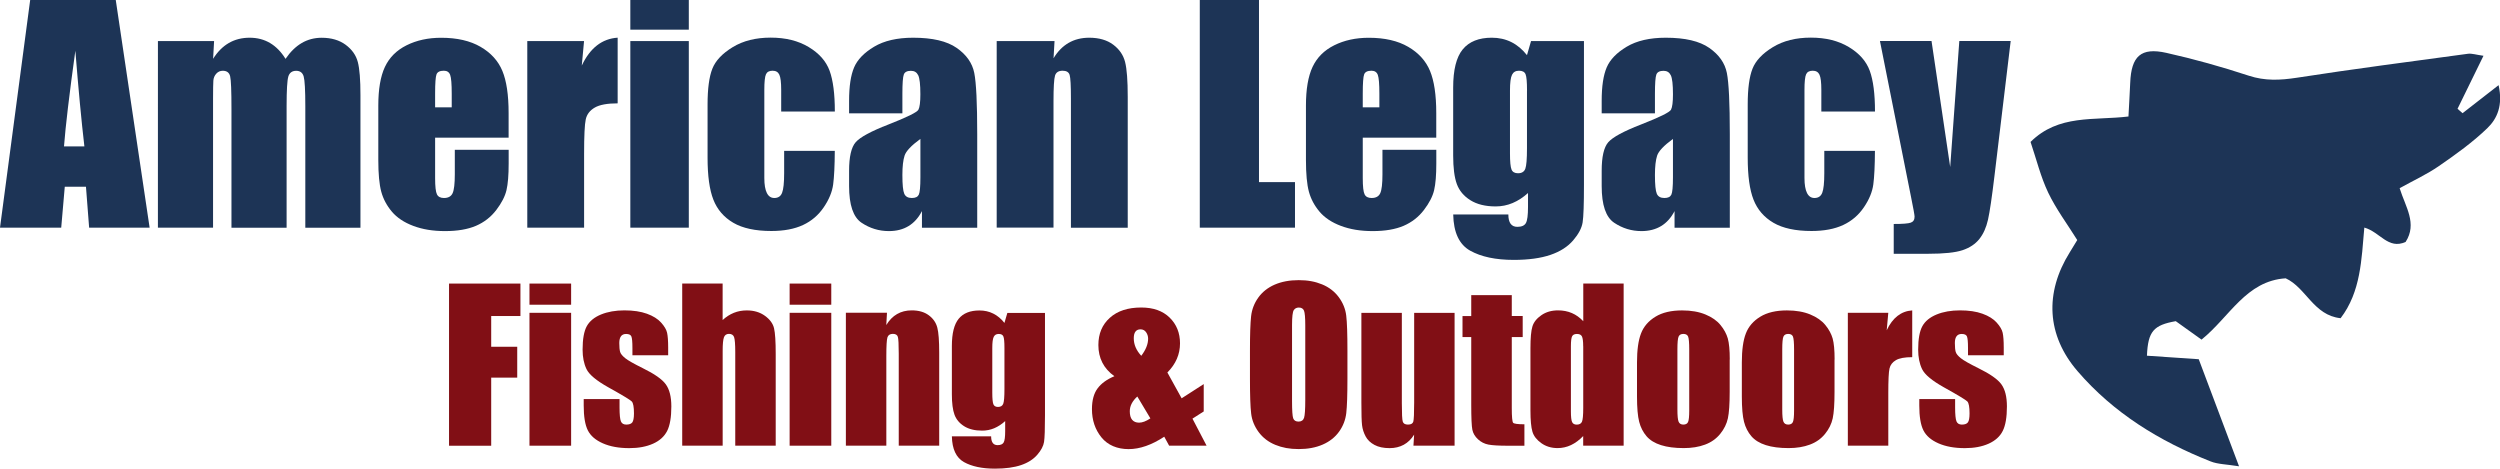
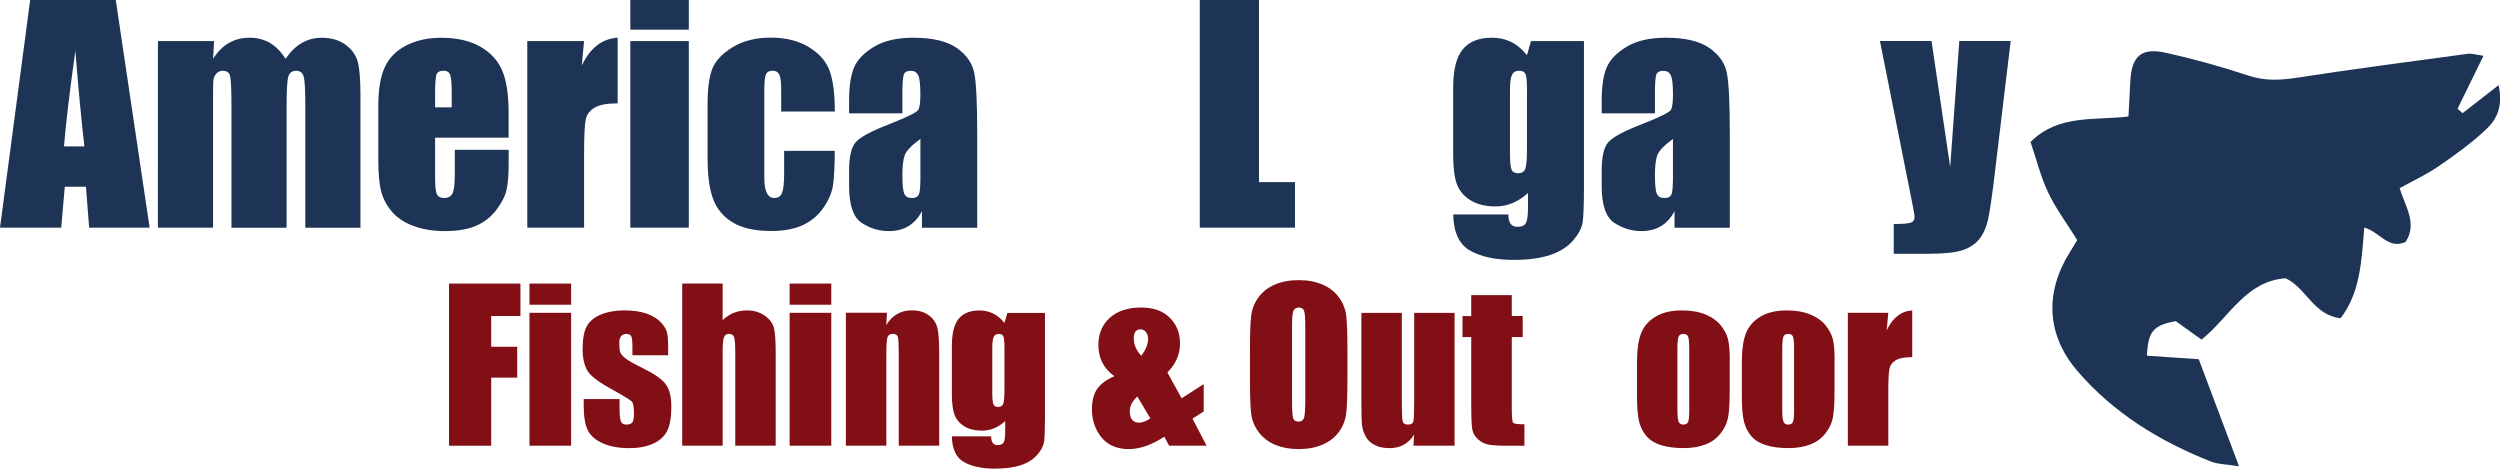
<svg xmlns="http://www.w3.org/2000/svg" viewBox="0 0 583.98 109.47" id="Layer_2">
  <defs>
    <style>.cls-1{fill:#1d3456;}.cls-1,.cls-2{stroke-width:0px;}.cls-2{fill:#810f15;}</style>
  </defs>
  <g id="Layer_1-2">
    <path d="m560.54,43.97c1.36,4.37,4.17,8.25,1.39,12.55-4.1,1.83-5.95-2.32-9.64-3.36-.67,7.43-.8,14.96-5.54,21.17-6.33-.67-8.04-7.12-12.83-9.32-9.28.6-13.06,9-19.66,14.32-2.1-1.51-4.04-2.9-6.02-4.31-5.16.92-6.49,2.34-6.73,8.07,3.81.26,7.67.52,12.1.82,2.98,7.92,5.99,15.92,9.41,25.01-2.97-.48-4.94-.46-6.64-1.14-11.93-4.72-22.67-11.29-31.11-21.11-7.18-8.36-7.7-18.27-1.79-27.73.61-.98,1.21-1.98,1.75-2.87-2.34-3.75-4.94-7.22-6.78-11.06-1.77-3.7-2.75-7.78-4.13-11.86,6.56-6.5,14.79-4.96,22.87-5.94.14-2.69.3-5.28.41-7.87.25-6.22,2.5-8.33,8.46-6.99,6.48,1.45,12.91,3.25,19.23,5.33,3.8,1.25,7.35,1.07,11.21.48,13.3-2.06,26.65-3.79,39.99-5.6.92-.12,1.9.23,3.63.47-2.15,4.39-4.1,8.39-6.06,12.38.39.34.78.68,1.17,1.03,2.61-2.03,5.22-4.06,8.42-6.55,1.05,4.68-.31,7.82-2.62,10.04-3.43,3.31-7.37,6.13-11.31,8.85-2.84,1.96-6.02,3.42-9.15,5.16Z" class="cls-1" />
    <path d="m27.04,0l7.91,53.18h-14.13l-.74-9.56h-4.95l-.83,9.56H0L7.05,0h19.99Zm-7.33,34.19c-.7-6.02-1.4-13.47-2.11-22.34-1.41,10.18-2.29,17.63-2.65,22.34h4.76Z" class="cls-1" />
    <path d="m50.01,9.59l-.23,4.15c1.03-1.65,2.26-2.88,3.68-3.7,1.42-.82,3.04-1.23,4.86-1.23,3.55,0,6.34,1.65,8.38,4.94,1.12-1.65,2.38-2.88,3.78-3.7,1.4-.82,2.96-1.23,4.66-1.23,2.25,0,4.12.55,5.6,1.64,1.48,1.1,2.43,2.44,2.84,4.02.42,1.59.62,4.17.62,7.74v30.97h-12.88v-28.41c0-3.72-.13-6.03-.38-6.91-.25-.89-.84-1.33-1.76-1.33s-1.55.44-1.82,1.31-.41,3.19-.41,6.93v28.41h-12.88v-27.69c0-4.27-.1-6.83-.31-7.69-.21-.85-.78-1.28-1.72-1.28-.59,0-1.1.22-1.51.67s-.65,1-.69,1.64c-.04.65-.07,2.02-.07,4.12v30.22h-12.88V9.59h13.11Z" class="cls-1" />
    <path d="m118.82,32.16h-17.18v9.43c0,1.97.14,3.24.43,3.81.28.57.83.85,1.64.85,1.01,0,1.68-.38,2.02-1.13s.51-2.22.51-4.38v-5.75h12.58v3.22c0,2.69-.17,4.76-.51,6.21-.34,1.45-1.13,2.99-2.38,4.63-1.25,1.64-2.83,2.87-4.75,3.7-1.92.82-4.32,1.23-7.21,1.23s-5.28-.41-7.42-1.21-3.82-1.92-5.01-3.33c-1.19-1.41-2.02-2.97-2.48-4.66-.46-1.7-.69-4.17-.69-7.41v-12.71c0-3.81.51-6.82,1.54-9.02,1.03-2.2,2.71-3.89,5.06-5.06,2.34-1.17,5.04-1.76,8.08-1.76,3.72,0,6.79.71,9.21,2.12,2.42,1.41,4.12,3.28,5.09,5.62.97,2.33,1.46,5.61,1.46,9.84v5.78Zm-13.3-7.09v-3.19c0-2.26-.12-3.71-.36-4.37-.24-.66-.73-.99-1.48-.99-.92,0-1.49.28-1.71.84-.22.56-.33,2.06-.33,4.52v3.19h3.88Z" class="cls-1" />
    <path d="m136.43,9.59l-.53,5.73c1.93-4.1,4.72-6.28,8.38-6.52v15.34c-2.43,0-4.22.33-5.35.99-1.14.66-1.84,1.57-2.1,2.74-.26,1.17-.39,3.87-.39,8.1v17.21h-13.27V9.59h13.27Z" class="cls-1" />
    <path d="m160.9,0v6.93h-13.66V0h13.66Zm0,9.59v43.59h-13.66V9.59h13.66Z" class="cls-1" />
    <path d="m194.99,26.05h-12.51v-5.03c0-1.75-.14-2.94-.43-3.56-.28-.62-.81-.94-1.58-.94s-1.28.27-1.54.82c-.26.55-.39,1.77-.39,3.68v20.56c0,1.56.2,2.72.59,3.5.39.78.97,1.17,1.74,1.17.9,0,1.51-.4,1.82-1.22.32-.81.48-2.34.48-4.6v-5.19h11.83c-.02,3.48-.15,6.09-.38,7.83-.23,1.74-.96,3.53-2.2,5.35-1.24,1.83-2.85,3.21-4.84,4.14-1.99.93-4.46,1.4-7.39,1.4-3.74,0-6.71-.64-8.9-1.92-2.19-1.28-3.74-3.08-4.65-5.39-.91-2.31-1.36-5.59-1.36-9.84v-12.38c0-3.7.37-6.49,1.12-8.38.74-1.88,2.33-3.56,4.76-5.04s5.39-2.22,8.87-2.22,6.42.73,8.87,2.2c2.45,1.47,4.08,3.32,4.89,5.55.81,2.23,1.22,5.4,1.22,9.49Z" class="cls-1" />
    <path d="m210.79,26.47h-12.45v-2.92c0-3.37.39-5.97,1.17-7.8.78-1.83,2.34-3.44,4.68-4.84,2.34-1.4,5.39-2.1,9.13-2.1,4.49,0,7.87.79,10.15,2.38,2.28,1.59,3.65,3.54,4.11,5.85.46,2.31.69,7.07.69,14.27v21.88h-12.91v-3.88c-.81,1.56-1.86,2.73-3.14,3.5-1.28.78-2.81,1.17-4.58,1.17-2.32,0-4.45-.65-6.39-1.95s-2.91-4.16-2.91-8.56v-3.58c0-3.26.51-5.49,1.54-6.67s3.58-2.56,7.65-4.14c4.36-1.71,6.69-2.86,7-3.45.31-.59.46-1.79.46-3.61,0-2.28-.17-3.76-.51-4.45-.34-.69-.9-1.03-1.69-1.03-.9,0-1.46.29-1.67.87-.22.58-.33,2.09-.33,4.52v4.57Zm4.2,5.98c-2.12,1.55-3.36,2.86-3.69,3.91-.34,1.05-.51,2.56-.51,4.53,0,2.26.15,3.71.44,4.37s.88.99,1.76.99,1.37-.26,1.63-.77c.25-.51.38-1.87.38-4.06v-8.97Z" class="cls-1" />
-     <path d="m246.33,9.59l-.23,4.02c.96-1.6,2.14-2.8,3.53-3.6,1.39-.8,2.99-1.2,4.81-1.2,2.28,0,4.14.54,5.58,1.61s2.38,2.43,2.79,4.06c.42,1.63.62,4.35.62,8.16v30.55h-13.27v-30.19c0-3-.1-4.83-.3-5.49-.2-.66-.75-.99-1.64-.99-.94,0-1.53.38-1.77,1.13-.24.76-.36,2.78-.36,6.06v29.46h-13.27V9.59h13.5Z" class="cls-1" />
    <path d="m294.09,0v42.54h8.41v10.64h-22.24V0h13.83Z" class="cls-1" />
-     <path d="m335.51,32.16h-17.18v9.43c0,1.97.14,3.24.43,3.81.28.57.83.85,1.64.85,1.01,0,1.68-.38,2.02-1.13s.51-2.22.51-4.38v-5.75h12.58v3.22c0,2.69-.17,4.76-.51,6.21s-1.13,2.99-2.38,4.63c-1.25,1.64-2.83,2.87-4.75,3.7-1.92.82-4.32,1.23-7.21,1.23s-5.28-.41-7.42-1.21-3.82-1.92-5.01-3.33c-1.19-1.41-2.02-2.97-2.48-4.66-.46-1.7-.69-4.17-.69-7.41v-12.71c0-3.81.51-6.82,1.54-9.02s2.71-3.89,5.06-5.06c2.34-1.17,5.04-1.76,8.08-1.76,3.72,0,6.79.71,9.21,2.12,2.42,1.41,4.12,3.28,5.09,5.62.97,2.33,1.46,5.61,1.46,9.84v5.78Zm-13.3-7.09v-3.19c0-2.26-.12-3.71-.36-4.37-.24-.66-.73-.99-1.48-.99-.92,0-1.49.28-1.71.84-.22.56-.33,2.06-.33,4.52v3.19h3.88Z" class="cls-1" />
    <path d="m370,9.59v33.57c0,4.53-.1,7.46-.31,8.79-.21,1.33-.95,2.73-2.22,4.21-1.27,1.48-3.04,2.61-5.3,3.38s-5.12,1.17-8.56,1.17c-4.23,0-7.62-.72-10.18-2.15-2.56-1.43-3.89-4.25-3.97-8.46h12.88c0,1.93.7,2.89,2.1,2.89,1.01,0,1.67-.3,2-.89.33-.59.49-1.83.49-3.72v-3.29c-1.14,1.03-2.34,1.81-3.6,2.34-1.26.53-2.58.79-3.96.79-2.39,0-4.35-.48-5.9-1.45-1.54-.96-2.6-2.23-3.17-3.79-.57-1.57-.85-3.79-.85-6.68v-15.83c0-4.14.74-7.12,2.23-8.93,1.49-1.82,3.76-2.73,6.8-2.73,1.66,0,3.18.34,4.55,1.02,1.37.68,2.59,1.7,3.66,3.06l.95-3.29h12.35Zm-13.3,11.56c0-1.99-.11-3.26-.34-3.81-.23-.55-.74-.82-1.53-.82s-1.31.31-1.63.94-.48,1.86-.48,3.7v14.65c0,1.95.12,3.21.36,3.79.24.58.74.87,1.51.87.88,0,1.45-.35,1.71-1.05.26-.7.39-2.29.39-4.76v-13.5Z" class="cls-1" />
    <path d="m386.59,26.47h-12.45v-2.92c0-3.37.39-5.97,1.17-7.8.78-1.83,2.34-3.44,4.68-4.84s5.39-2.1,9.13-2.1c4.49,0,7.87.79,10.15,2.38,2.28,1.59,3.65,3.54,4.11,5.85.46,2.31.69,7.07.69,14.27v21.88h-12.91v-3.88c-.81,1.56-1.86,2.73-3.14,3.5s-2.81,1.17-4.58,1.17c-2.32,0-4.45-.65-6.39-1.95s-2.91-4.16-2.91-8.56v-3.58c0-3.26.51-5.49,1.54-6.67s3.58-2.56,7.65-4.14c4.36-1.71,6.69-2.86,7-3.45.31-.59.46-1.79.46-3.61,0-2.28-.17-3.76-.51-4.45-.34-.69-.9-1.03-1.69-1.03-.9,0-1.46.29-1.68.87-.22.58-.33,2.09-.33,4.52v4.57Zm4.2,5.98c-2.12,1.55-3.36,2.86-3.7,3.91-.34,1.05-.51,2.56-.51,4.53,0,2.26.15,3.71.44,4.37s.88.99,1.76.99,1.37-.26,1.63-.77c.25-.51.38-1.87.38-4.06v-8.97Z" class="cls-1" />
-     <path d="m437.96,26.05h-12.51v-5.03c0-1.75-.14-2.94-.43-3.56-.29-.62-.81-.94-1.58-.94s-1.28.27-1.54.82c-.26.55-.39,1.77-.39,3.68v20.56c0,1.56.2,2.72.59,3.5.39.78.97,1.17,1.74,1.17.9,0,1.5-.4,1.82-1.22.32-.81.48-2.34.48-4.6v-5.19h11.83c-.02,3.48-.15,6.09-.38,7.83-.23,1.74-.96,3.53-2.2,5.35-1.24,1.83-2.85,3.21-4.84,4.14s-4.46,1.4-7.39,1.4c-3.74,0-6.71-.64-8.9-1.92-2.19-1.28-3.74-3.08-4.65-5.39-.91-2.31-1.36-5.59-1.36-9.84v-12.38c0-3.7.37-6.49,1.12-8.38.74-1.88,2.33-3.56,4.76-5.04s5.39-2.22,8.87-2.22,6.42.73,8.87,2.2c2.45,1.47,4.08,3.32,4.89,5.55s1.22,5.4,1.22,9.49Z" class="cls-1" />
    <path d="m469.68,9.59l-3.79,31.53c-.6,4.99-1.1,8.4-1.51,10.21-.41,1.82-1.08,3.32-2.02,4.5-.94,1.18-2.25,2.05-3.92,2.61-1.68.56-4.35.84-8.03.84h-8.05v-6.96c2.06,0,3.39-.1,3.98-.31.59-.21.89-.67.89-1.4,0-.35-.27-1.87-.82-4.57l-7.27-36.46h12.05l4.36,29.43,2.13-29.43h12.01Z" class="cls-1" />
    <path d="m104.89,66.24h16.68v7.58h-6.83v7.18h6.08v7.21h-6.08v15.91h-9.85v-37.87Z" class="cls-2" />
    <path d="m133.41,66.24v4.94h-9.73v-4.94h9.73Zm0,6.83v31.04h-9.73v-31.04h9.73Z" class="cls-2" />
    <path d="m156.1,82.99h-8.37v-1.68c0-1.43-.08-2.34-.25-2.73-.16-.38-.57-.57-1.23-.57-.53,0-.93.18-1.19.53s-.4.88-.4,1.58c0,.95.07,1.65.2,2.09.13.44.53.93,1.19,1.46.66.53,2.02,1.3,4.08,2.32,2.74,1.34,4.55,2.61,5.4,3.79.86,1.19,1.29,2.91,1.29,5.17,0,2.53-.33,4.43-.98,5.72-.66,1.29-1.75,2.28-3.29,2.97-1.54.69-3.39,1.04-5.56,1.04-2.4,0-4.46-.37-6.16-1.12-1.71-.75-2.88-1.76-3.52-3.04-.64-1.28-.96-3.21-.96-5.8v-1.5h8.37v1.96c0,1.67.11,2.75.32,3.25s.63.75,1.25.75c.67,0,1.14-.17,1.4-.5.26-.34.4-1.04.4-2.12,0-1.48-.17-2.41-.51-2.78-.36-.37-2.19-1.48-5.5-3.32-2.78-1.56-4.47-2.97-5.08-4.25-.61-1.27-.91-2.78-.91-4.53,0-2.48.33-4.31.98-5.49.66-1.18,1.77-2.09,3.33-2.73s3.39-.96,5.46-.96,3.81.26,5.25.78c1.44.52,2.55,1.21,3.32,2.07.77.86,1.24,1.65,1.4,2.39.16.73.25,1.88.25,3.44v1.8Z" class="cls-2" />
    <path d="m168.8,66.24v8.52c.81-.75,1.69-1.31,2.63-1.69.94-.38,1.95-.56,3.03-.56,1.65,0,3.06.42,4.22,1.26,1.16.84,1.87,1.81,2.13,2.91s.39,3.11.39,6.02v21.4h-9.45v-21.85c0-1.81-.09-2.97-.27-3.49-.18-.51-.58-.77-1.2-.77-.58,0-.97.27-1.17.8s-.3,1.58-.3,3.16v22.15h-9.45v-37.87h9.45Z" class="cls-2" />
    <path d="m194.18,66.24v4.94h-9.73v-4.94h9.73Zm0,6.83v31.04h-9.73v-31.04h9.73Z" class="cls-2" />
    <path d="m207.19,73.07l-.16,2.86c.69-1.14,1.52-2,2.52-2.57.99-.57,2.13-.86,3.43-.86,1.62,0,2.95.38,3.98,1.15,1.03.76,1.69,1.73,1.99,2.89.3,1.16.44,3.1.44,5.81v21.75h-9.45v-21.5c0-2.14-.07-3.44-.21-3.91-.14-.47-.53-.7-1.17-.7s-1.09.27-1.26.81c-.17.54-.26,1.98-.26,4.32v20.98h-9.45v-31.04h9.61Z" class="cls-2" />
    <path d="m244.1,73.07v23.91c0,3.23-.07,5.31-.22,6.26-.15.94-.67,1.94-1.58,2.99s-2.16,1.86-3.78,2.41-3.65.83-6.09.83c-3.01,0-5.43-.51-7.25-1.53-1.82-1.02-2.77-3.03-2.83-6.02h9.17c0,1.37.5,2.06,1.5,2.06.72,0,1.19-.21,1.43-.63s.35-1.3.35-2.65v-2.34c-.81.74-1.67,1.29-2.56,1.67-.9.38-1.84.56-2.82.56-1.7,0-3.1-.34-4.2-1.03-1.1-.69-1.85-1.59-2.26-2.7-.41-1.11-.61-2.7-.61-4.76v-11.28c0-2.95.53-5.07,1.59-6.36,1.06-1.29,2.67-1.94,4.84-1.94,1.19,0,2.27.24,3.24.73.97.48,1.84,1.21,2.61,2.18l.68-2.34h8.8Zm-9.47,8.23c0-1.42-.08-2.32-.25-2.71-.16-.39-.53-.58-1.09-.58s-.93.22-1.16.67-.34,1.32-.34,2.63v10.43c0,1.39.09,2.29.26,2.7.17.41.53.62,1.08.62.62,0,1.03-.25,1.22-.75.19-.5.28-1.63.28-3.39v-9.61Z" class="cls-2" />
    <path d="m281.18,89.72v6.39l-2.63,1.68,3.3,6.32h-8.75l-1.14-2.1c-2.93,1.93-5.71,2.9-8.33,2.9s-4.86-.91-6.34-2.74c-1.48-1.83-2.22-4.02-2.22-6.6,0-2.06.44-3.67,1.31-4.84.87-1.17,2.18-2.12,3.93-2.85-2.5-1.79-3.74-4.22-3.74-7.28,0-2.64.89-4.76,2.67-6.36,1.78-1.61,4.23-2.41,7.35-2.41,2.81,0,5.02.79,6.63,2.36,1.61,1.58,2.42,3.58,2.42,6.01,0,2.56-.98,4.83-2.95,6.81l3.33,6.03,5.16-3.32Zm-12.46,8.01l-3.05-5.11c-1.17,1.06-1.76,2.21-1.76,3.44,0,.89.18,1.56.55,2,.37.44.91.67,1.62.67.76,0,1.64-.33,2.64-1Zm-2.12-14.63c1.06-1.39,1.59-2.72,1.59-3.99,0-.55-.16-1.05-.47-1.5-.31-.45-.75-.68-1.31-.68-.51,0-.9.17-1.17.52-.27.34-.4.87-.4,1.57,0,1.47.58,2.83,1.75,4.09Z" class="cls-2" />
    <path d="m314.75,88.41c0,3.8-.09,6.5-.27,8.08s-.74,3.03-1.68,4.34c-.94,1.31-2.22,2.32-3.83,3.02-1.61.7-3.48,1.05-5.61,1.05s-3.85-.33-5.46-.99c-1.61-.66-2.91-1.66-3.89-2.98-.98-1.33-1.57-2.77-1.75-4.33-.19-1.56-.28-4.29-.28-8.19v-6.48c0-3.8.09-6.5.27-8.08.18-1.58.74-3.03,1.68-4.34.94-1.31,2.22-2.32,3.82-3.02,1.61-.7,3.48-1.05,5.62-1.05s3.85.33,5.46.99c1.61.66,2.91,1.66,3.89,2.98s1.57,2.77,1.75,4.33c.19,1.56.28,4.29.28,8.19v6.48Zm-9.85-12.45c0-1.76-.1-2.89-.29-3.38-.2-.49-.6-.74-1.21-.74-.52,0-.91.2-1.18.6s-.41,1.57-.41,3.52v17.68c0,2.2.09,3.56.27,4.07.18.51.6.77,1.25.77s1.1-.3,1.29-.89.28-2,.28-4.23v-17.4Z" class="cls-2" />
    <path d="m339.78,73.07v31.04h-9.61l.16-2.58c-.66,1.05-1.46,1.83-2.42,2.36-.96.52-2.06.79-3.31.79-1.42,0-2.6-.25-3.53-.75s-1.63-1.16-2.07-1.99c-.44-.83-.72-1.69-.83-2.58-.11-.9-.16-2.68-.16-5.34v-20.94h9.45v21.12c0,2.42.07,3.85.22,4.3s.55.68,1.21.68c.7,0,1.12-.23,1.25-.7s.2-1.97.2-4.51v-20.89h9.45Z" class="cls-2" />
    <path d="m353.14,68.93v4.89h2.55v4.91h-2.55v16.61c0,2.04.11,3.18.32,3.42.21.23,1.09.35,2.63.35v5.01h-3.81c-2.15,0-3.69-.09-4.61-.27-.92-.18-1.73-.59-2.43-1.24-.7-.65-1.14-1.39-1.31-2.22-.17-.83-.26-2.79-.26-5.88v-15.77h-2.04v-4.91h2.04v-4.89h9.47Z" class="cls-2" />
-     <path d="m379.27,66.24v37.87h-9.45v-2.25c-.9.94-1.86,1.64-2.85,2.11-1,.47-2.04.7-3.13.7-1.47,0-2.74-.39-3.81-1.16-1.08-.77-1.77-1.66-2.07-2.68-.3-1.01-.46-2.67-.46-4.96v-14.53c0-2.39.15-4.08.46-5.08.3-1,1-1.88,2.09-2.63,1.09-.76,2.39-1.13,3.91-1.13,1.17,0,2.24.21,3.22.63s1.86,1.06,2.66,1.9v-8.8h9.45Zm-9.45,14.64c0-1.14-.1-1.9-.29-2.29-.2-.39-.58-.58-1.16-.58s-.94.18-1.13.53-.29,1.13-.29,2.35v15.21c0,1.26.09,2.09.28,2.49.19.4.55.6,1.08.6.61,0,1.01-.22,1.22-.67.2-.44.3-1.53.3-3.26v-14.36Z" class="cls-2" />
    <path d="m404.04,83.97v7.6c0,2.79-.14,4.84-.42,6.14-.28,1.3-.88,2.52-1.8,3.65-.92,1.13-2.1,1.97-3.54,2.5-1.44.54-3.1.81-4.97.81-2.09,0-3.86-.23-5.31-.69s-2.58-1.15-3.38-2.08c-.8-.93-1.38-2.05-1.72-3.37-.34-1.32-.51-3.29-.51-5.93v-7.95c0-2.88.31-5.14.94-6.76.62-1.62,1.75-2.92,3.37-3.91s3.7-1.47,6.22-1.47c2.12,0,3.94.32,5.46.95s2.69,1.45,3.52,2.47c.83,1.01,1.39,2.06,1.7,3.13.3,1.08.46,2.71.46,4.91Zm-9.45-2.34c0-1.59-.09-2.59-.26-3.01-.17-.41-.54-.62-1.1-.62s-.94.21-1.12.62c-.19.41-.28,1.42-.28,3.01v14.01c0,1.47.09,2.42.28,2.87.19.44.55.67,1.1.67s.93-.2,1.11-.61c.18-.41.27-1.28.27-2.62v-14.32Z" class="cls-2" />
    <path d="m428.53,83.97v7.6c0,2.79-.14,4.84-.42,6.14-.28,1.3-.88,2.52-1.8,3.65-.92,1.13-2.1,1.97-3.54,2.5-1.44.54-3.1.81-4.97.81-2.09,0-3.86-.23-5.31-.69s-2.58-1.15-3.38-2.08c-.8-.93-1.38-2.05-1.72-3.37-.34-1.32-.51-3.29-.51-5.93v-7.95c0-2.88.31-5.14.94-6.76.62-1.62,1.75-2.92,3.37-3.91s3.7-1.47,6.22-1.47c2.12,0,3.94.32,5.46.95s2.69,1.45,3.52,2.47c.83,1.01,1.39,2.06,1.7,3.13.3,1.08.46,2.71.46,4.91Zm-9.45-2.34c0-1.59-.09-2.59-.26-3.01-.17-.41-.54-.62-1.1-.62s-.94.21-1.12.62c-.19.41-.28,1.42-.28,3.01v14.01c0,1.47.09,2.42.28,2.87.19.44.55.67,1.1.67s.93-.2,1.11-.61c.18-.41.27-1.28.27-2.62v-14.32Z" class="cls-2" />
    <path d="m441.09,73.07l-.37,4.08c1.37-2.92,3.36-4.47,5.96-4.64v10.92c-1.73,0-3,.23-3.81.7-.81.47-1.31,1.12-1.5,1.95-.19.83-.28,2.76-.28,5.77v12.26h-9.45v-31.04h9.45Z" class="cls-2" />
-     <path d="m468.09,82.99h-8.38v-1.68c0-1.43-.08-2.34-.25-2.73-.16-.38-.57-.57-1.23-.57-.53,0-.93.18-1.19.53-.27.35-.4.88-.4,1.58,0,.95.07,1.65.2,2.09.13.44.53.93,1.19,1.46.66.53,2.02,1.3,4.08,2.32,2.74,1.34,4.55,2.61,5.4,3.79.86,1.19,1.29,2.91,1.29,5.17,0,2.53-.33,4.43-.98,5.72-.65,1.29-1.75,2.28-3.29,2.97s-3.39,1.04-5.56,1.04c-2.4,0-4.46-.37-6.16-1.12-1.71-.75-2.88-1.76-3.52-3.04-.64-1.28-.96-3.21-.96-5.8v-1.5h8.37v1.96c0,1.67.11,2.75.32,3.25.21.5.63.75,1.25.75.67,0,1.14-.17,1.4-.5.27-.34.4-1.04.4-2.12,0-1.48-.17-2.41-.51-2.78-.36-.37-2.19-1.48-5.5-3.32-2.78-1.56-4.47-2.97-5.08-4.25-.61-1.27-.91-2.78-.91-4.53,0-2.48.33-4.31.98-5.49s1.77-2.09,3.33-2.73,3.39-.96,5.46-.96,3.81.26,5.25.78c1.44.52,2.55,1.21,3.32,2.07.77.86,1.24,1.65,1.4,2.39.16.73.25,1.88.25,3.44v1.8Z" class="cls-2" />
  </g>
</svg>